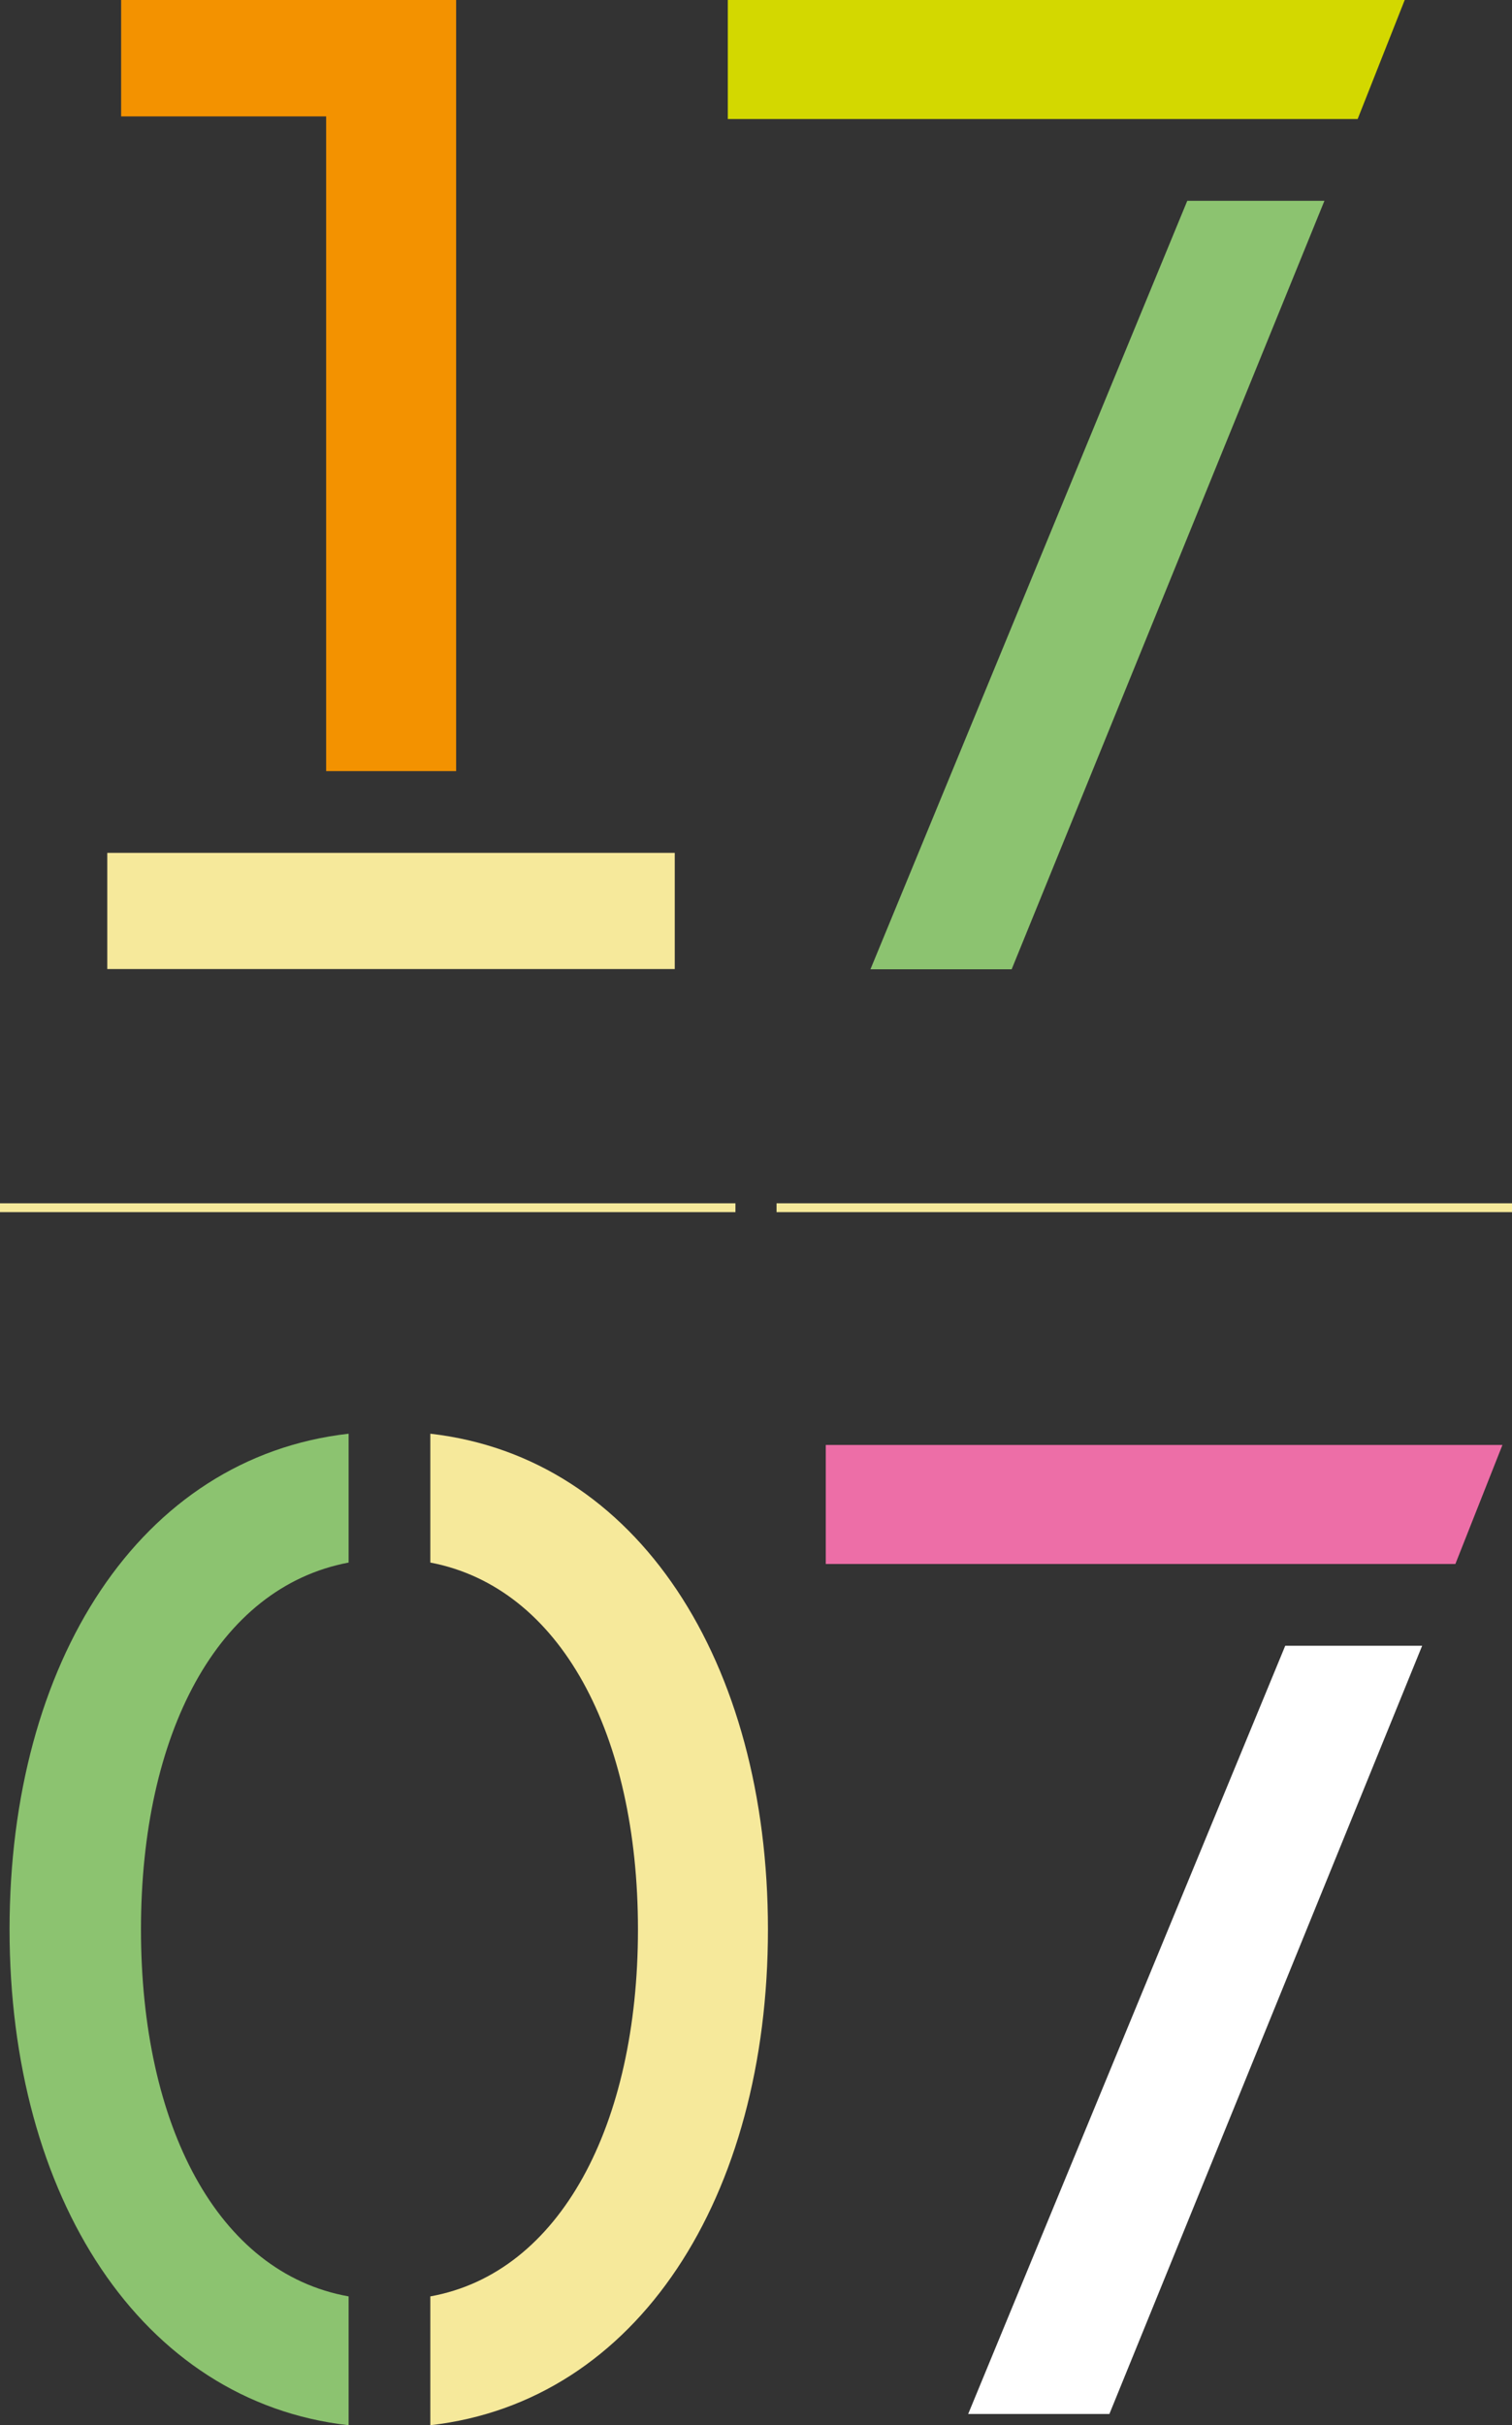
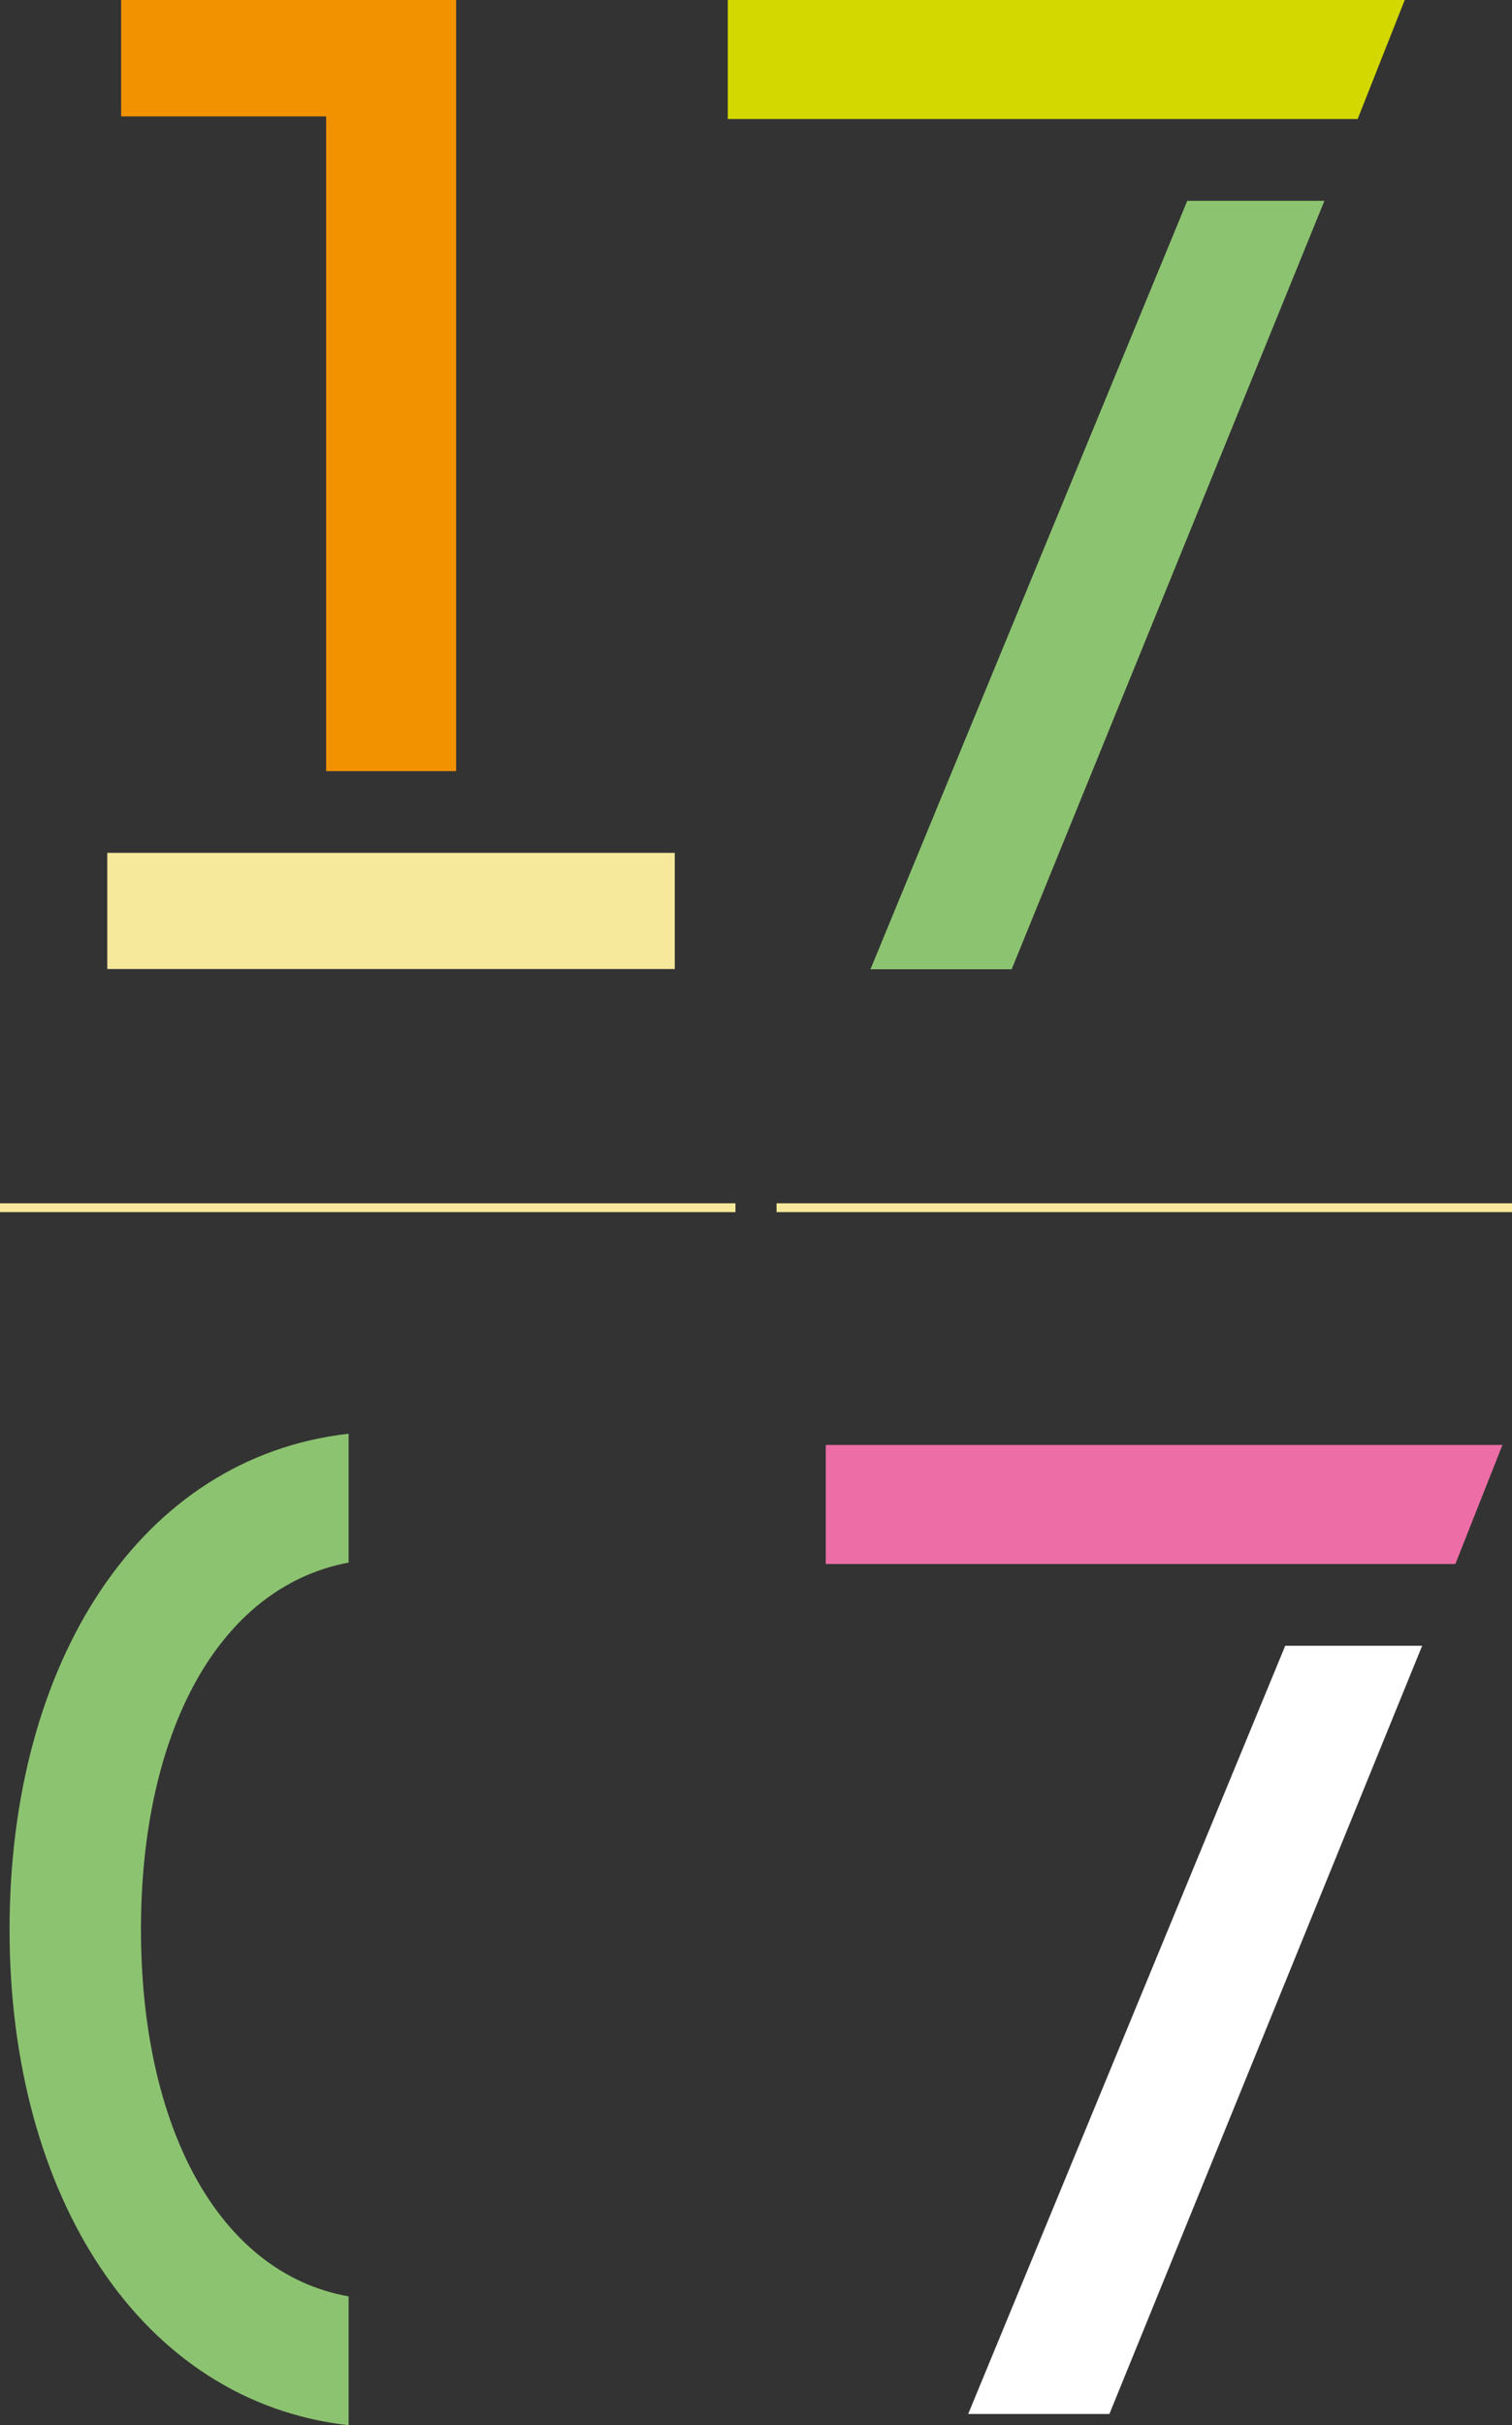
<svg xmlns="http://www.w3.org/2000/svg" id="Calque_1" data-name="Calque 1" viewBox="0 0 63.28 101.46">
  <rect x="0" y="0" width="63.28" height="101.46" fill="#333333" stroke="none" />
  <defs>
    <style>
      .cls-1 {
        fill: #f6e99b;
      }

      .cls-2 {
        fill: #ed6ea7;
      }

      .cls-3 {
        fill: #fff;
      }

      .cls-4 {
        fill: #f39200;
      }

      .cls-5 {
        fill: #8cc370;
      }

      .cls-6 {
        fill: #d3d800;
      }
    </style>
  </defs>
  <rect class="cls-1" x="4.49" y="35.68" width="23.75" height="4.86" />
  <polygon class="cls-4" points="13.65 32.26 13.65 4.87 5.07 4.87 5.07 0 19.09 0 19.09 32.26 13.65 32.26" />
  <polygon class="cls-6" points="30.46 4.98 30.46 0 58.79 0 56.82 4.98 30.46 4.98" />
  <polygon class="cls-5" points="36.43 40.55 49.69 8.4 55.43 8.4 42.34 40.55 36.43 40.55" />
  <path class="cls-5" d="m14.59,101.46c-8.69-.98-14.19-9.56-14.19-20.74s5.45-19.75,14.19-20.74v5.39c-5.5,1.04-8.69,7.18-8.69,15.35s3.19,14.37,8.69,15.35v5.39Z" />
-   <path class="cls-1" d="m18.01,96.07c5.44-.98,8.69-7.18,8.69-15.35s-3.24-14.31-8.69-15.35v-5.39c8.69.99,14.13,9.56,14.13,20.74s-5.44,19.75-14.13,20.74v-5.39Z" />
  <polygon class="cls-2" points="34.56 65.43 34.56 60.45 62.88 60.45 60.91 65.43 34.56 65.43" />
  <polygon class="cls-3" points="40.52 100.99 53.79 68.85 59.52 68.85 46.43 100.99 40.52 100.99" />
  <rect class="cls-1" y="50.34" width="30.78" height=".37" />
  <rect class="cls-1" x="32.5" y="50.34" width="30.78" height=".37" />
</svg>